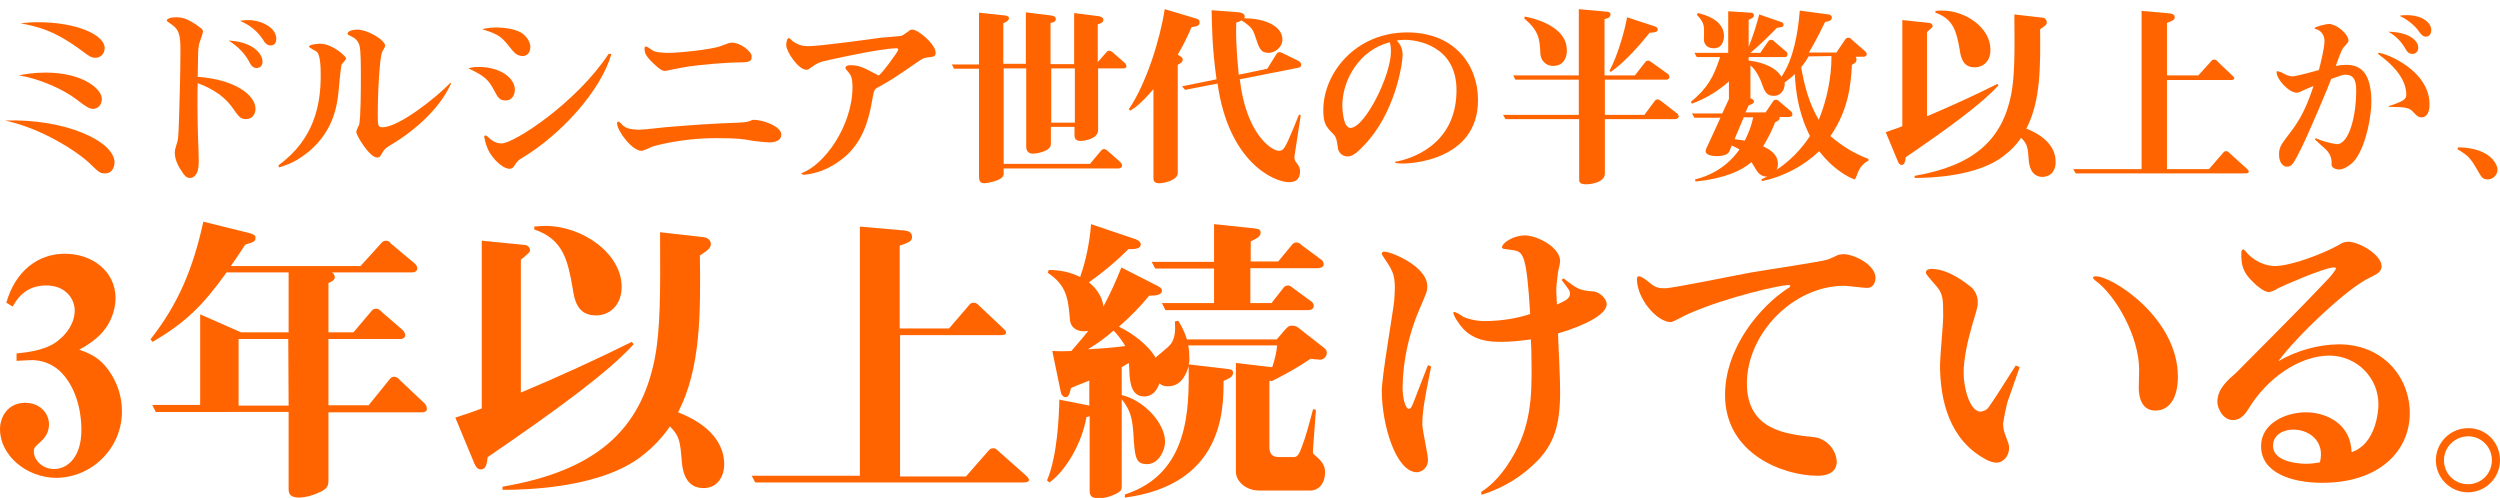
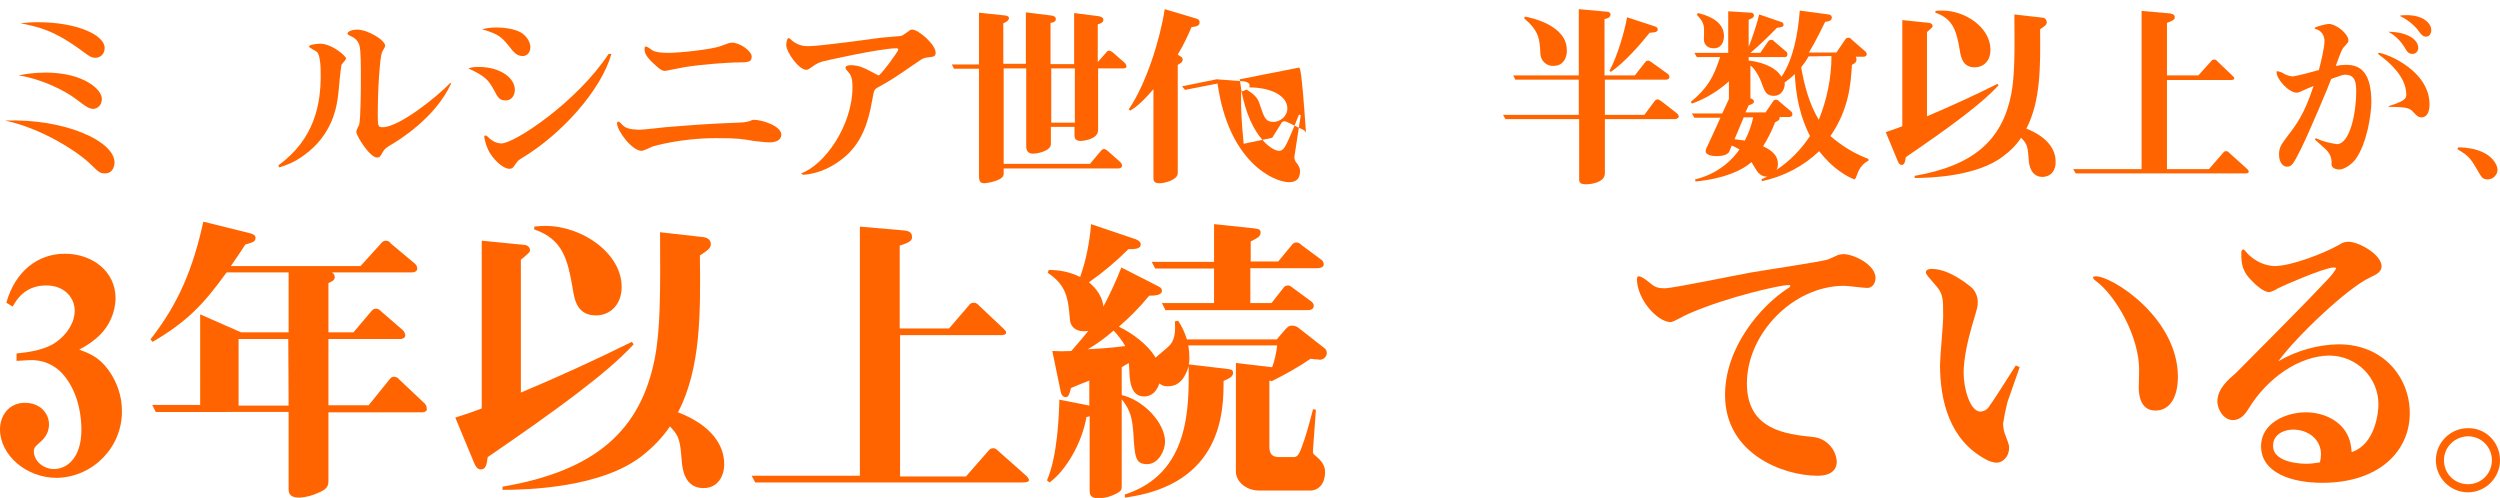
<svg xmlns="http://www.w3.org/2000/svg" version="1.1" id="レイヤー_1" x="0px" y="0px" viewBox="0 0 709.4 141.3" style="enable-background:new 0 0 709.4 141.3;" xml:space="preserve">
  <style type="text/css">
	.st0{fill:#FF6400;}
</style>
  <g id="レイヤー_2_00000148645914160691674880000008378460008157777798_">
    <g id="レイヤー_1-2">
-       <path class="st0" d="M395.9,45.9c3.7-0.6,17.4-4.3,17.4-20.3c0-12.6-11.1-14.3-14.7-14.3c-0.8,0-1.5,0.1-2.3,0.2    c1.1,1,1.7,2.5,1.7,4c0,2.8-2.2,16.7-10.9,25.7c-1.5,1.6-3.1,3.2-4.7,3.2c-1.5,0-2.8-1.2-2.8-2.8c-0.3-1.9-0.4-2.6-1.2-3.5    c-2.1-2.1-2.9-3-2.9-6.9c0-10.4,9.1-22,23.8-22c13.5,0,20.1,9.3,20.1,19.2c0,17.7-20.4,18-21.1,18c-0.8,0-1.6,0-2.4-0.2V45.9z     M380.9,29.9c0,0.4,0.1,6.4,2.3,6.4c4,0,11.5-14.7,11.5-21.8c0-0.9-0.1-1.7-0.3-2.5C385.5,14.2,380.9,23,380.9,29.9z" />
      <path class="st0" d="M475.3,33.8h-19.9v15.4c0,2.8-4.6,3.1-5.2,3.1c-1.8,0-2.1-0.5-2.1-1.4V33.8h-20.9l-0.7-1.2H448v-10h-18    l-0.6-1.2H448V2.6l7.8,0.7c0.3,0,1.2,0.1,1.2,0.8c0,0.9-1,1.2-1.7,1.3v16h8.6l2.9-3.7c0.2-0.3,0.5-0.5,0.9-0.5    c0.3,0,0.4,0.1,1,0.5l4.6,3.3c0.3,0.2,0.4,0.6,0.4,0.9c0,0.5-0.5,0.7-0.9,0.7h-17.4v10h11.2l2.9-3.9c0.2-0.3,0.5-0.5,0.9-0.5    c0.3,0,0.5,0.2,1,0.5l4.5,3.5c0.3,0.2,0.4,0.6,0.5,0.9C476.2,33.6,475.7,33.8,475.3,33.8z M440.8,18.7c-2,0.1-3.6-1.5-3.7-3.4    v-0.1c-0.2-4.2-0.4-6.4-4.6-10l0.2-0.5c2.2,0.4,11.9,2.6,11.9,9.5C444.7,15.4,444.2,18.7,440.8,18.7z M468.1,9.3    c-2.9,3.6-7,8.3-11,11.1l-0.4-0.3c2.4-4.4,4.4-11.7,5-15.2l7.9,2.6c0.3,0.1,0.8,0.3,0.8,0.9C470.3,9.1,469.7,9.2,468.1,9.3z" />
      <path class="st0" d="M527.1,49.2c-0.3,0.8-0.6,1.7-0.9,1.7c-1.3-0.5-2.6-1.2-3.7-2c-2.4-1.6-4.5-3.7-6.3-6    c-4.5,4.3-10.1,7.2-16.2,8.5l-0.2-0.5c0.7-0.3,1-0.5,1.7-0.8c-1.1,0.1-2.2-0.5-2.9-1.5c-0.3-0.4-1.4-2.3-1.6-2.6    c-2.6,2.3-7.6,4.7-15.9,5.5l-0.1-0.6c5.1-1.2,9.6-4.2,12.6-8.5c-0.7-0.4-1.4-0.8-2.2-1.1l-0.7,1.7c-0.6,1.3-3.1,1.3-3.7,1.3    c-0.5,0-3-0.1-3-1.4c0-0.3,0.1-0.5,0.2-0.8c1.3-2.9,3.1-6.6,4-8.7h-7.4l-0.7-1.2h8.6l1.9-4.1v-5c-3,2.7-6.6,4.9-10.5,6.3l-0.3-0.5    c4.7-3.9,6.4-6.9,8.3-12.7h-6.6l-0.7-1.2h9.6V3.2l6.4,0.4c0.7,0,0.9,0.5,0.9,0.8c0,0.6-0.8,0.9-1.5,1.2v7.7c1.2-3,2.2-6.1,3-9.2    l6.4,2.2c0.3,0.1,0.5,0.4,0.5,0.7c0,0.6-0.4,0.7-1.9,0.9c-2.4,2.5-4.9,4.9-7.5,7.1h2.8l2.2-3.2c0.2-0.3,0.5-0.5,0.9-0.5    s0.7,0.2,0.9,0.5l3.3,2.8c0.3,0.2,0.4,0.5,0.4,0.8c0,0.8-0.6,0.8-0.9,0.8h-10.1v1c2.5,0.2,7.5,1.4,9.3,4.6    c3.4-5,4.7-12.3,5.2-18.8l8.2,1.1c0.5,0.1,0.9,0.3,0.9,0.9c0,0.8-0.8,1.1-1.9,1.2c-0.8,1.6-2.4,5-4.6,8.7h7.8l2.5-3.7    c0.2-0.3,0.5-0.5,0.9-0.5s0.7,0.2,0.9,0.5l3.8,3.3c0.3,0.2,0.5,0.6,0.5,0.9c0,0.5-0.5,0.7-0.9,0.7h-2.2c0.1,0.2,0.2,0.4,0.2,0.7    c0,0.9-0.4,1.1-1.3,1.6c-0.3,5.5-0.9,12.7-6.1,20.2c3.2,2.8,6.8,5,10.8,6.5v0.5C528.9,46.2,527.7,47.5,527.1,49.2z M486.3,13.7    c-2.2,0-2.8-1.5-2.8-2.5c0-0.5,0.1-2.4,0-3.4c-0.1-1.3-0.9-2.5-2-3.6l0.3-0.5c1.6,0.4,7.4,1.8,7.4,6.5    C489.2,10.7,489.1,13.7,486.3,13.7z M494.8,33.3l-2.6,6.2c1.2,0.1,2,0.3,2.9,0.4c1.1-2.1,1.9-4.3,2.4-6.6    C497.5,33.3,494.8,33.3,494.8,33.3z M509.3,21c-0.9,0.9-1.9,1.7-2.9,2.4c0.2,1.2-0.5,3.8-3.1,3.8c-2.1,0-2.6-1.4-3.3-3.3    c-0.5-1.6-2-4.5-3.3-5.3v9.3c0.5,0.2,1,0.4,1,0.9s-0.4,0.7-1.5,1.1l-0.9,2h5.7l2.1-3.1c0.1-0.3,0.5-0.5,0.8-0.5    c0.4,0,0.8,0.2,1,0.5l3.3,2.8c0.3,0.2,0.4,0.5,0.4,0.9c0,0.5-0.4,0.7-1,0.7H505c0,0.9-0.3,1-1.3,1.5c-0.9,2.4-2.1,4.7-3.4,6.8    c1.4,0.7,4.2,2,4.2,5c0,0.6-0.1,1.2-0.4,1.7c3.8-2.5,7-5.8,9.5-9.6C512.5,36.4,509.7,30.7,509.3,21z M513.2,16    c-0.6,1.1-1.3,2.1-2.1,3.1c0.9,5.2,2.3,10.4,5,14.9c2.3-5.7,3.6-11.9,3.6-18.1L513.2,16z" />
      <path class="st0" d="M540.8,44.6c-0.2,1.4-0.4,2.2-1.2,2.2c-0.5,0-0.9-0.5-1.1-1.1l-3.4-8.2c2.3-0.8,3.3-1.1,4.7-1.7V5.7l7.7,0.8    c0.5,0.1,0.9,0.4,0.9,0.9c0,0.3-0.2,0.5-1.6,1.7V33c6.8-2.9,13.4-5.9,20-9.2l0.3,0.4C562.4,29.4,553.1,36.2,540.8,44.6z     M579.6,50.2c-3.3,0-3.8-3.4-3.9-4.5c-0.3-4.1-0.4-4.8-2.2-6.6c-1.3,2-3,3.7-4.9,5.1c-7.4,5.9-21,6.3-25.3,6.3v-0.6    c16.7-2.9,24.8-10.1,27.4-23.1c1-5.2,1-11.7,0.9-22.7l7.9,0.9c0.7,0,1.2,0.5,1.3,1.2c0,0.8-0.4,1.1-1.9,2.1    c0.1,10.4,0.2,20.3-3.9,28.2c6.1,2.4,8.3,6,8.3,9.3C583.4,48,582.3,50.1,579.6,50.2L579.6,50.2z M560.3,19.1    c-3.3,0-3.9-2.8-4.2-4.9c-0.9-5.1-1.7-8.8-6.9-10.6V3.1c0.6-0.1,1.3-0.1,1.9-0.1c6.8,0,13.7,5,13.7,11    C564.9,17.2,562.9,19.1,560.3,19.1z" />
      <path class="st0" d="M636.9,49.2H589l-0.7-1.2h19.4V3.1l8,0.7c0.5,0.1,1.4,0.2,1.4,1.1c0,0.6-0.3,0.9-2.2,1.6v14.9h8.9l3.6-4    c0.2-0.3,0.5-0.5,0.9-0.5s0.7,0.2,0.9,0.5l4.3,4.1c0.3,0.3,0.5,0.5,0.5,0.7c0,0.5-0.6,0.5-1.2,0.5h-17.9V48h11.9l4-4.6    c0.3-0.4,0.5-0.5,0.9-0.5s0.4,0,0.9,0.5l5,4.5c0.3,0.3,0.5,0.5,0.5,0.8C638.1,49.2,637.5,49.2,636.9,49.2z" />
      <path class="st0" d="M657.1,39.2c1.9,0.9,3.9,1.4,6,1.7c3.7,0,5.5-8.8,5.5-14.9c0-2.4-0.2-4.8-3.1-4.8c-0.8,0-1.1,0.2-4,1.2    c-0.4,1.3-6.3,15.3-8.6,19.9c-2.1,4.1-2.5,5-4,5c-0.9,0-2.2-1-2.2-3.4c0-1.9,0.5-2.7,1.9-4.6c3-3.9,5.2-6.7,7.9-14.9    c-1.2,0.5-2.5,1-3.7,1.6c-0.4,0.2-0.7,0.3-1.1,0.3c-2.2,0-5.7-3.8-5.7-5.8c0-0.2,0.1-0.3,0.2-0.3h0.1c0.5,0.1,1.1,0.3,1.6,0.6    c0.8,0.5,1.7,0.8,2.7,0.9c2.2-0.4,4.4-1,6.6-1.6c0.3-0.1,0.5-0.2,0.8-0.2c0.5-1.9,1.6-6.3,1.6-8.3c0-1.5-0.9-2.9-2.3-3.3    c-0.1,0-0.5-0.1-0.5-0.3c0-0.4,3.2-1.2,4.1-1.2c2,0,5.5,2.8,5.5,4.7c0,0.4-0.1,0.5-0.7,1.2c-1.1,1.1-1.2,1.3-2.9,6    c1-0.2,2-0.3,3-0.3c4.1,0,7.1,2.3,7.1,10.6c0,3.2-1.2,11.7-4.5,16.2c-1,1.4-3.2,2.9-4.6,2.9c-0.3,0-2.2-0.1-2.2-1.5    c0.1-1.1-0.1-2.2-0.8-3.2c-0.4-0.7-0.8-1-3.9-3.8L657.1,39.2z M677.8,30.1c1.1-0.3,2.2-0.7,3.3-1.2c1.7-0.8,1.7-1.5,1.7-2.1    c0-5.1-5-9.2-7.1-10.8c-0.4-0.3-0.9-0.6-0.9-0.9c0-0.8,14.6,4,14.6,14.5c0,0.6,0,3.7-2.3,3.7c-0.9,0-1.4-0.5-2.4-1.6    c-1.1-1.3-2.8-1.3-6.9-1.4L677.8,30.1z M686.2,13.6c0,0.9-0.6,1.6-1.5,1.7h-0.1c-1.3,0-1.7-0.9-2.3-1.9c-1.1-1.8-2.7-3.4-4.6-4.4    C683.5,9.1,686.2,11.4,686.2,13.6L686.2,13.6z M682.9,4.3c4.6,0,7,2.2,7,4.3c0,0.2-0.1,1.8-1.5,1.8c-0.9,0-1.5-0.7-2.3-1.9    c-1.4-1.7-3.2-3.1-5.2-4C681.5,4.3,682.2,4.3,682.9,4.3z" />
      <path class="st0" d="M697.6,41.8c9.7,0.2,11.1,5.4,11.1,6.3c0,1.5-1.2,2.8-2.8,2.8h-0.1c-1.2,0-1.7-0.7-2.2-1.6    c-2.6-4.5-2.9-4.9-6.3-7L697.6,41.8z" />
      <path class="st0" d="M16.1,135.6c-8.6,0-16.1-6.4-16.1-13.8c0-3.7,2.4-7.5,7.1-7.5c4.3,0,6.8,3,6.8,6.1s-1.9,4.5-3.2,5.7    c-0.9,0.8-1.1,1.2-1.1,1.9c0,2.9,2.8,5.1,5.7,5.1c3.8,0,7.8-3.3,7.8-11.1c0-2.5-0.3-10.3-5.4-16c-2.4-2.6-5.8-4-9.4-3.8    c-0.5,0-3,0.2-3.6,0.2v-2.1c2.8-0.3,7.8-0.8,11.2-3.2c3.1-2.2,5.3-5.5,5.3-9c0-3.2-2.5-7.1-8.1-7.1c-6.1,0-8.5,4.2-9.5,6l-1.8-1.1    C4.3,77,10.7,72,18.4,72s14.4,4.9,14.4,12.7c-0.1,3.9-1.7,7.6-4.4,10.3c-1.7,1.7-3.8,3.1-5.9,4.2c2.6,1,5.5,2,8.2,5.7    c2.5,3.4,3.9,7.5,3.9,11.7C34.7,126.9,26.4,135.4,16.1,135.6z" />
      <path class="st0" d="M119.8,117H93.2v19.5c0,1.8-0.9,2.5-2.8,3.3c-1.7,0.8-3.5,1.3-5.4,1.4c-2.4,0-3.1-0.9-3.1-2.3v-22H44.2l-1-2    h13.6V89.2l11.6,5.1h13.5v-17H64.3C58,86,53.3,91.2,43.3,97l-0.6-0.7c8-10.2,12.1-20.2,15-33.4L71,66.2c0.9,0.3,1.5,0.5,1.5,1.3    c0,1-0.5,1.2-2.9,1.9c-1,1.6-1.9,2.9-4.1,6.1h36.8l5.8-6.4c0.3-0.5,0.9-0.8,1.4-0.8c0.6,0,1.1,0.3,1.4,0.8l6.7,5.6    c0.5,0.4,0.8,0.9,0.8,1.5c0,0.8-0.8,1.1-1.5,1.1H94.2c0.5,0.3,0.7,0.7,0.8,1.3c0,0.9-0.8,1.3-1.8,1.7v14h7.1l5-5.9    c0.4-0.5,0.7-0.8,1.4-0.8c0.6,0,1.1,0.3,1.5,0.8l6,5.2c0.5,0.4,0.7,0.9,0.8,1.5c0,0.8-0.8,1.1-1.4,1.1H93.2V115h11.4l5.9-7.3    c0.4-0.5,0.7-0.8,1.4-0.8c0.6,0.1,1.1,0.3,1.4,0.8l7,6.6c0.5,0.4,0.8,1,0.8,1.6C121.3,116.7,120.4,117,119.8,117z M81.8,96.2H67.7    v18.9h14.2L81.8,96.2L81.8,96.2z" />
      <path class="st0" d="M138.4,129.7c-0.3,2.3-0.6,3.5-2,3.5c-0.9,0-1.4-0.8-1.8-1.7l-5.4-13c3.7-1.2,5.2-1.7,7.5-2.6V68.3l12.2,1.2    c0.8,0.1,1.5,0.7,1.5,1.5c0,0.5-0.3,0.8-2.6,2.7v37.7c10.7-4.5,21.2-9.3,31.5-14.4l0.5,0.7C172.4,105.8,157.7,116.5,138.4,129.7z     M199.6,138.5c-5.3,0-5.9-5.4-6.1-7.1c-0.5-6.5-0.7-7.6-3.4-10.4c-2.1,3.1-4.7,5.8-7.6,8.1c-11.6,9.4-33.1,9.9-39.9,9.9v-0.9    c26.4-4.5,39.2-16,43.2-36.4c1.6-8.2,1.6-18.5,1.5-35.8l12.4,1.4c1.4,0.2,2,1.1,2,1.9c0,1.2-0.7,1.7-3.1,3.3    c0.2,16.3,0.3,32-6.2,44.5c9.6,3.7,13.1,9.4,13.1,14.7C205.5,135.1,203.7,138.5,199.6,138.5L199.6,138.5z M169.1,89.5    c-5.3,0-6.1-4.4-6.6-7.7c-1.4-8-2.7-13.9-10.9-16.7v-0.8c1-0.1,2-0.2,3.1-0.2c10.7,0,21.7,7.9,21.7,17.3    C176.4,86.5,173.1,89.5,169.1,89.5L169.1,89.5z" />
      <path class="st0" d="M289.9,136.9h-75.6l-1-1.9H244V64.3l12.6,1.1c0.8,0.1,2.2,0.3,2.2,1.8c0,1-0.4,1.5-3.5,2.5v23.5h14l5.6-6.5    c0.3-0.5,0.8-0.8,1.4-0.8s1.1,0.3,1.5,0.8l6.9,6.5c0.5,0.5,0.8,0.8,0.8,1.1c0,0.8-0.9,0.8-1.9,0.8h-28.2v40.1h18.7l6.3-7.2    c0.5-0.6,0.8-0.8,1.4-0.8c0.4,0,0.7,0,1.5,0.8l7.9,7c0.5,0.5,0.8,0.9,0.8,1.3C291.8,136.9,290.8,136.9,289.9,136.9z" />
      <path class="st0" d="M374.1,102c-0.7,0-1.5-0.1-2.2-0.2c-3.5,2.4-7.3,4.5-11.1,6.4l-0.2-0.2l-0.4,0.1v18.7c0,2,0.8,2.9,2.8,2.9    h4.2c1.1,0,1.6-1.3,2.1-2.6c1.2-3.1,2-6.1,3.3-11l0.8,0.2l-0.8,11c-0.1,1.4-0.1,1.4,0.9,2.2c2.4,2,2.5,3.6,2.5,4.5    c0,3.3-1.9,5.2-4.2,5.2h-14.4c-4.2,0-6.7-2.9-6.7-5.3V103l10.3,1.2c0.7-2,1.2-4.1,1.4-6.2h-25.2c0.2,1.2,0.3,2.4,0.3,3.6    c0,0.6,0,1.2-0.2,1.8l10.3,1.2c1.5,0.2,2.3,0.2,2.3,1.2c0,1.2-1.4,1.7-2.7,2.3c0,8.2-0.1,29.4-28,33.1v-0.9    c18.4-5.9,18.2-24.6,18.1-36.4c-0.5,1.5-1.7,5.7-5.8,5.7c-0.9,0.1-1.8-0.2-2.5-0.8c-1.1,3.2-3.1,3.7-4.3,3.7c-3.5,0-4-3.6-4.2-6.3    c0-0.5-0.1-2.8-0.2-3.2c-0.6,0.3-1.3,0.8-2,1.2v7.9c6.1,1.4,12.3,7.8,12.3,13.3c0,2.3-1.8,6.3-5.1,6.3s-3.5-1.9-3.9-8.8    c-0.3-3.7-0.6-6.3-3.3-9.6v24.3c0,1.4,0,1.7-1.8,2.6c-1.4,0.7-2.9,1.1-4.5,1.2c-2.8,0-2.8-1.1-2.8-2.6v-20.7    c-0.3,0.1-0.4,0.2-0.9,0.2c-1.3,7.6-6,15.4-10.5,18.6l-0.7-0.6c3-7,3.4-18.5,3.5-22.9l8.1,1.6l0.4,0.1V108    c-0.9,0.3-4.5,1.8-5.2,2.1c-0.4,1.7-0.7,2.6-1.5,2.6c-0.1,0-1.1,0-1.4-1.5l-2.4-11.6c1.8,0.1,3.6,0.1,5.4,0    c2.7-3.1,3.6-4.2,4.8-5.7c-3.1,0.5-5-0.9-5.2-3.2c-0.5-6-0.9-9.7-6.3-13.3l0.3-0.8c3.1,0,6.1,0.6,8.9,2c1.7-4.8,2.7-9.9,3.1-15    l12.7,4.3c0.5,0.2,1.4,0.7,1.4,1.4c0,1.4-1.8,1.4-3.5,1.4c-3.5,3.5-7.2,6.6-11.2,9.4c0.9,0.8,3.7,3.1,4.1,6.9    c1.9-3.6,3.6-7.3,5.1-11.1l10,5.1c1,0.5,1.5,0.8,1.5,1.5c0,1.4-2.4,1.4-3.6,1.4c-2.6,3.2-5.5,6.1-8.6,8.8c3.7,1.8,8.2,5,10.4,8.8    c0.6-0.6,3.5-2.9,4-3.5c1.7-1.8,1.6-4.5,1.5-6.8l0.9-0.2c1.1,1.6,1.9,3.4,2.5,5.3h25.5l2.4-2.8c0.8-0.8,1-1.1,2-1.1    c0.6,0,1.1,0.2,1.6,0.5l7.4,5.8c0.5,0.3,0.8,0.9,0.8,1.4c0,1.1-0.9,2-2.1,2C374.3,102,374.2,102,374.1,102z M316,93.8    c-2.3,2-4.7,3.8-7.3,5.3c3.8-0.2,6.6-0.4,10.6-0.9C318.4,96.6,317.3,95.2,316,93.8z M374,76.1h-19.2V86h6l3.3-4.2    c0.3-0.4,0.6-0.8,1.4-0.8c0.4,0,0.6,0.1,1.5,0.8l4.9,3.6c0.5,0.3,0.9,0.8,0.9,1.4c0,0.8-0.8,1.2-1.5,1.2h-40.6l-1-2h14.8v-9.8    h-16.7l-1-1.9h17.7V63.6l11.4,1.2c1.5,0.2,1.8,0.4,1.8,1.2c0,1.1-0.8,1.5-2.8,2.5v5.7h7.8l3.8-4.6c0.4-0.5,0.7-0.8,1.4-0.8    c0.5,0,0.9,0.2,1.5,0.8l5.4,4c0.5,0.3,0.9,0.9,0.8,1.6C375.5,75.8,374.6,76.1,374,76.1z" />
-       <path class="st0" d="M406.1,104c-2,9.7-2.5,13.2-2.5,16.4c0,1.6,1.6,8.6,1.6,10c0.1,1.8-1.2,3.4-3,3.6h-0.1c-6,0-10-13.5-10-23.1    c0-4.1,3.1-21.8,3.5-25.4c0.1-1.1,0.2-2.8,0.2-3.9c0-3.9-0.8-5.1-3.3-8.8c-0.2-0.3-0.4-0.6-0.4-0.9c0-0.2,0.2-0.5,0.7-0.5    c2,0,12.2,4.2,12.2,9.8c0,1.6-0.2,1.8-2.2,6.5c-3,7-4.7,14.5-4.8,22.2c0,2.8,0.7,6.1,1.8,6.1c0.6,0,0.9-0.8,1.6-2.6l3.8-9.8    L406.1,104z M420.3,139.6c1.5-1,4.8-3.2,8.4-9.1c5.9-9.4,5.9-18.6,5.9-26c0-3.9-0.1-6.5-0.2-8.2c-2.8,0.4-5.6,0.7-8.4,0.7    c-2.5,0-7.3,0-10.8-3.7c-1.2-1.3-2.8-3.7-2.8-4.6c0-0.1,0.2-0.2,0.3-0.2c0.9,0.3,1.7,0.8,2.5,1.4c2.2,0.9,4.5,1.3,6.9,1.2    c4.1-0.1,8.2-0.7,12.1-2c-1-16.9-2-17.6-4.7-18.1c-0.5-0.1-2.5-0.3-2.9-0.4c-0.1-0.1-0.4-0.2-0.4-0.4c0-1.2,3.1-3.4,6.5-3.4    s10,3.3,10,7.3c0,0.5-0.5,2.7-0.6,3.1c-0.2,1.4-0.5,4.2-0.5,5.4c0,0.6,0.2,3.3,0.2,3.8c2.5-1.1,3.7-1.7,3.7-3.1    c0-0.8-0.3-1.1-2.4-3.9l0.6-0.4c4,3.1,4.5,3.4,8.5,3.7c1.5,0.1,3.7,1.9,3.7,3.6c0,4.1-11.6,7.7-13.8,8.3    c0.3,7.6,0.6,12.4,0.6,16.7c0,9.8-2,14.7-6.2,19.2c-4.4,4.6-9.9,8-16.1,9.9L420.3,139.6z" />
      <path class="st0" d="M507.2,80.9c-1.8,0-16.8,3.2-28.2,8.2c-0.8,0.3-4.2,2.3-4.9,2.3c-3.9,0-9.6-6.6-9.6-12.2    c0-0.6,0.2-0.8,0.6-0.8c0.6,0,2,1,2.6,1.5c1.7,1.4,2.3,1.9,4.7,1.9S493,78,497,77.3c3.4-0.6,20.3-3.1,21.8-3.7    c0.5-0.2,2.5-1.1,2.9-1.3c0.4-0.1,0.8-0.1,1.3-0.2c2.9,0,9.2,2.9,9.2,6.8c0,0.6-0.3,2.8-2.4,2.8c-1,0-5.5-0.6-6.5-0.6    c-14.5,0-27.6,13.6-27.6,27.7c0,13.2,11.1,14.4,18.7,15.2c3.6,0.3,6.5,3.2,6.8,6.9c0,3.6-3.4,4.1-5.4,4.1    c-9.8,0-26.3-6.2-26.3-22.9c0-13.6,10.1-25.2,17.7-30.2c0.7-0.4,0.8-0.5,0.8-0.8S507.4,80.9,507.2,80.9z" />
      <path class="st0" d="M573.1,104.2l-3.5,10c-0.5,2-0.9,4-1.2,6c0,1.3,0.3,2.5,0.8,3.7c0.8,2.1,0.9,2.4,0.9,3.2    c0,2.5-1.8,4.2-3.6,4.2c-1.1-0.1-2.1-0.4-3.1-1c-10.2-5.5-12.9-16.6-12.9-26.8c0-2.1,0.9-11.6,0.9-13.5c0-5.3,0-6.6-2.1-9    c-2.5-2.9-2.8-3.2-2.8-3.7c0-0.8,0.9-1,1.6-1c5.5,0,11.3,5.3,11.5,5.4c1.1,1.2,1.7,2.7,1.6,4.3c0,0.9-0.1,1.4-1.5,6    c-1.4,4.8-2.5,9.9-2.5,13.8c0,4.4,1.8,11,4.8,11c1.1-0.1,2.1-0.7,2.6-1.7c0.7-0.9,3.6-5.4,7.4-11.4L573.1,104.2z M594.7,78.4    c4.8,0,23.3,11.9,23.3,28.5c0,5.4-2,9.6-6.4,9.6c-4.6,0-4.7-5.3-4.7-6.4c0-0.4,0.1-4.6,0.1-5.2c0-9.3-6.5-20.9-12.3-25.2    c-0.6-0.4-0.8-0.8-0.8-1S594.6,78.4,594.7,78.4z" />
      <path class="st0" d="M674.9,114.9c0.1-7.7-6.1-13.9-13.8-14c-8.8,0-17.9,6.6-23,15c-0.7,1.1-2,3.3-4.5,3.3c-2.8,0-4.4-3.3-4.4-5.2    c0-3.7,3.1-6.3,5.3-8.2c18.4-18.5,20.4-20.6,25.8-26.3c1-1,1.9-2.1,2.6-3.3c0-0.3-0.5-0.3-0.7-0.3c-2.7,0-15.3,5.6-15.8,5.9    c-0.7,0.5-1.6,0.9-2.5,1.1c-1.5,0-3.7-2-4.2-2.5c-3.7-3.4-3.7-5.7-3.7-8.6c0-0.3,0-1,0.6-1c0.3,0,1.3,1.4,1.5,1.5    c2,1.9,4.6,3.1,7.3,3.2c4.7,0,13.8-3.5,18.3-6c0.8-0.6,1.7-0.9,2.7-0.9c2.9,0,9.4,3.6,9.4,7c0,1.6-1.7,2.4-3.2,3.1    c-6.4,2.9-21,16.8-26.1,23.8c5.2-3,11.1-4.7,17.1-4.8c12.8,0,20.2,9.5,20.2,19.5c0,11-8.9,19.8-24.8,19.8    c-8.9,0-17.4-2.9-17.4-10.4c0-6.5,7-9.6,12.7-9.6c4.6,0,9.4,2,11.6,6c0.9,1.6,1.3,3.4,1.4,5.3C674.2,126,674.9,116.6,674.9,114.9z     M658.6,128.9c0-4.3-3.7-7-7.9-7c-2.4,0-5.7,1.2-5.7,4.6c0,5.1,8.9,5.1,9.5,5.1c1.3,0,2.6-0.2,3.8-0.4    C658.5,130.4,658.6,129.6,658.6,128.9z" />
      <path class="st0" d="M709.4,130.6c0,5-4.1,9.1-9.1,9.1s-9.1-4.1-9.1-9.1s4.1-9.1,9.1-9.1l0,0c5-0.1,9,3.9,9.1,8.9    C709.4,130.5,709.4,130.6,709.4,130.6z M693.5,130.6c0,3.8,3,6.8,6.8,6.8s6.8-3,6.8-6.8s-3-6.8-6.8-6.8l0,0    C696.5,123.9,693.5,126.9,693.5,130.6z" />
      <g>
        <g>
          <path class="st0" d="M32.5,46.1c0,0.3-0.1,3.1-2.7,3.1c-1.5,0-1.8-0.4-4.3-2.8c-3.7-3.5-13.7-10-24.1-12.2      C18.5,33.6,32.5,40.1,32.5,46.1z M13,20.6c10.7,0,15.9,4.8,15.9,7.4c0,2.4-1.8,2.9-2.5,2.9c-1.1,0-2.4-0.9-4.7-2.7      c-3.7-2.8-10.4-5.9-16.4-6.8C7.2,21,9.6,20.6,13,20.6z M10.7,6.3c11.3,0,19,3.7,19,7.3c0,1.9-1.4,2.8-2.6,2.8s-2-0.6-3.6-1.8      c-8.2-6.1-12.7-7-17.7-8C7.1,6.5,8.5,6.3,10.7,6.3z" />
-           <path class="st0" d="M72.5,30.9c0,1.2-0.7,2.9-2.7,2.9c-1.6,0-2.1-0.8-3.6-2.9c-3.3-4.9-8.6-6.7-10.1-7.3      c-0.1,3.6-0.1,8.8,0.1,15.8c0.1,1.1,0.2,5.7,0.2,6.6c0,3.7-1.5,4.5-2.5,4.5c-0.9,0-1.5-0.5-2.6-2.3c-1.5-2.3-1.7-4-1.7-4.9      c0-0.6,0.1-1,0.4-2c0.6-1.7,0.6-2,0.8-7.5c0.2-6.3,0.4-13.4,0.4-19.7c0-4.2-0.4-5.8-2.7-7.3c-0.6-0.4-1.2-0.8-1.2-1      c0-0.1,0.3-0.9,2.7-0.9c1.1,0,3,0,6.9,3c0.6,0.4,0.7,0.8,0.7,1.1c0,0.5-1,3-1.1,3.5c-0.3,1.4-0.3,1.9-0.4,9.3      C66.3,22.5,72.5,26.8,72.5,30.9z M74.5,17.5c0,0.9-0.5,1.8-1.7,1.8s-1.7-1-2.2-2c-1.8-3.2-4.5-5-5.7-5.8      C72.1,11.9,74.5,15.5,74.5,17.5z M70.4,5.7c3.7,0,8,2.1,8,5.3c0,1.1-0.5,1.9-1.6,1.9s-1.7-0.8-2.2-1.7c-1.7-2.5-3.6-4-6.5-5.3      C68.8,5.8,69.4,5.7,70.4,5.7z" />
          <path class="st0" d="M79,46.9c10.4-7.5,12-17.6,12-25.4c0-1.8,0-5.8-1.1-6.8c-0.3-0.3-2.2-1.1-2.2-1.5c0-0.6,2.7-0.8,3.1-0.8      c3.4,0,7.4,3.5,7.4,4.2c0,0.4-1.2,1.5-1.3,1.8c-0.2,0.7-0.8,7-0.9,8.2c-0.4,3.3-1.4,11.5-9.8,17.5c-3,2.2-5.4,2.9-7,3.4L79,46.9      z M128,23.7c-4.4,9.7-14.8,16.1-17.4,17.6c-0.8,0.5-1.4,0.9-1.9,1.7c-0.9,1.6-1,1.7-1.7,1.7c-2.1,0-5.9-6.2-5.9-7.3      c0-0.3,0.6-1.7,0.8-1.9c0.5-2,0.5-11.2,0.5-13.7c0-3,0-7.5-0.4-8.9c-0.3-0.9-0.6-1.5-1.6-2.2c-0.3-0.2-1.8-0.8-1.8-1.1      c0-0.8,1.6-1.2,2.7-1.2c3.1,0,8,3,8,4.6c0,0.3-0.8,1.6-0.9,1.8c-0.6,1.5-1.2,10.4-1.2,17.4c0,3.5,0,3.9,1.4,3.9      c4.5,0,15.1-8.3,19.2-12.6L128,23.7z" />
          <path class="st0" d="M135.9,19c6,0,10.2,3.1,10.2,6.5c0,0.5-0.2,3-2.7,3c-1.7,0-2.2-1-3.1-2.7c-1.7-3.2-2.7-4.2-7.4-6.4      C133.7,19.1,134.6,19,135.9,19z M141,7.8c1.6,0,5.6,0.3,7.5,1.9c1.3,1.1,2,2.5,2,3.7c0,0.6-0.3,2.5-2.2,2.5c-1.1,0-2-0.5-3-1.7      c-2.9-3.7-3.5-4.4-8.5-5.9C138,8,139.1,7.8,141,7.8z M173.5,15.3c-3,10.5-14.3,22.8-25,29.3c-1.5,0.9-1.5,0.9-2.6,2.5      c-0.5,0.8-1.1,0.8-1.3,0.8c-1.5,0-3.8-1.7-5.6-4.5c-1.2-2-1.6-4.5-1.6-4.6c0-0.2,0.3-0.4,0.4-0.4s0.8,0.5,0.9,0.7      c0.4,0.4,1.8,1.6,3.6,1.6c3.6,0,21.3-11.6,30.4-25.4C172.7,15.3,173.5,15.3,173.5,15.3z" />
          <path class="st0" d="M175.1,35c0-0.2,0.1-0.5,0.4-0.5c0.3,0,1.2,1.1,1.5,1.3c1.2,1,3.8,1,4.6,1c1.1,0,6.2-0.6,7.2-0.7      c8.7-0.7,12.6-1,20.8-1.3c0.5,0,2.1-0.1,3-0.4c0.8-0.3,0.9-0.4,1.3-0.4c2.5,0,7.8,1.8,7.8,4.2c0,1.7-1.8,2.2-3.3,2.2      c-1.3,0-3.5-0.3-4.5-0.4c-3.5-0.6-4.6-0.8-10.6-0.8c-10.4,0-17.8,2.3-18.2,2.4c-0.5,0.2-2.5,1.2-3,1.2      C179.4,42.9,175.1,37.1,175.1,35z M186.3,18.8c-3.3-2.9-3.4-3.9-3.4-5c0-0.4,0.1-0.6,0.4-0.6c0.4,0,1.7,1,2,1.2      c0.9,0.4,2.2,0.6,4.5,0.6c2.6,0,12.2-0.9,14.9-2c1.7-0.6,2.3-0.9,3-0.9c2.4,0,5.6,2.5,5.6,3.9c0,1.3-0.5,1.7-3.1,1.7      c-4.3,0-11.5,0.7-14.3,1.1c-1.1,0.1-7,1.3-7,1.3C188,20.2,187.3,19.7,186.3,18.8z" />
          <path class="st0" d="M227.3,49.2c6.6-2.3,14.6-13.5,14.6-24.5c0-2.7-0.5-3.5-1.3-4.4c-0.2-0.2-0.7-0.8-0.7-1      c0-0.4,0.4-0.8,1.4-0.8c2.4,0,3.6,0.6,7.2,2.5c0.6,0.3,0.7,0.4,0.8,0.4c0.6,0,5.6-6.8,5.6-7.3c0-0.4-0.4-0.4-0.5-0.4      c-4.6,0-20.6,3.6-21.2,3.8c-1.5,0.5-2.1,1-3.4,1.9c-0.5,0.4-0.8,0.4-1,0.4c-2.2,0-5.7-5.1-5.7-7c0-0.5,0.2-2,0.7-2      c0.3,0,1.1,0.9,1.3,1c1.7,1.2,3.2,1.3,4.3,1.3c3.3,0,17.7-2,20.6-2.4c0.9-0.1,5.2-0.4,5.7-0.5c0.4-0.1,0.9-0.5,2.2-1.4      c0.3-0.3,0.6-0.4,1-0.4c1.6,0,6.6,4.1,6.6,6.6c0,1.1-0.7,1.1-2.3,1.3c-1,0.1-1.6,0.4-2.7,1.2c-6.7,4.6-7.4,5.1-11.4,7.3      c-1.1,0.6-1.1,0.9-1.6,3.6c-1.1,6.4-2.9,11.6-7.3,15.7c-3.5,3.1-7.7,5.2-12.3,5.5L227.3,49.2z" />
          <path class="st0" d="M318.8,19.4h-7.2v17.5c0,2.7-4.4,3.1-4.9,3.1c-1.8,0-1.8-1.1-1.8-1.8V36h-6.7v4.9c0,1.9-3.7,2.7-5.1,2.7      c-1.3,0-1.9-0.8-1.9-2V19.4h-6.4v27.1h24.5l3.1-3.7c0.3-0.3,0.4-0.5,0.9-0.5c0.4,0,0.6,0.2,1,0.5l3.6,3.2c0.1,0.1,0.5,0.5,0.5,1      s-0.5,0.8-1,0.8h-32.6v1.6c0,1.9-4.9,2.6-5.5,2.6c-1.5,0-1.5-1.1-1.5-2.5v-30h-7.1l-0.6-1.2h7.7V3.6l7.5,0.8      c0.4,0.1,1,0.2,1,0.7c0,0.8-0.9,1.2-1.6,1.5v11.5h6.4V3.5l7.2,0.9c0.8,0.1,1.3,0.4,1.3,1c0,0.9-1,1-1.5,1.1v11.7h6.7V3.7l7,0.9      c0.4,0.1,1.3,0.3,1.3,1c0,0.9-1.2,1.2-1.6,1.3v10.7l2.4-2.7c0.3-0.4,0.4-0.5,0.9-0.5c0.4,0,0.5,0.2,1,0.5l3.3,2.9      c0.3,0.3,0.5,0.5,0.5,1C319.8,19.1,319.3,19.4,318.8,19.4z M305,19.4h-6.7v15.4h6.7V19.4z" />
-           <path class="st0" d="M338.1,7.7c-0.8,1.9-1.9,4.4-3.9,7.8L335,16c0.4,0.3,0.6,0.5,0.6,0.9c0,0.6-0.3,0.9-1.4,1.5v30.7      c0,2-3.8,2.9-5.2,2.9s-1.7-0.6-1.7-1.5V25.3c-3.6,4.2-5.4,5.4-6.6,6.1l-0.4-0.4c4.9-7.1,8.9-19.8,10.2-28.4l8.7,2.6      c0.4,0.1,1.2,0.3,1.2,1.1C340.4,7.4,339.5,7.5,338.1,7.7z M368.5,19.2l-16.7,3.3c1.8,15.5,9,20.3,11.1,20.3      c1.2,0,1.7-0.9,2.8-3.3c0.8-1.8,2.1-4.9,2.9-7l0.5,0.2l-1.7,11.1c-0.1,0.5-0.1,0.7-0.1,0.9c0,0.4,0.2,0.9,0.3,1.1      c0.9,1.2,1.3,1.7,1.3,2.9c0,2.4-1.6,3-3.1,3c-4.3,0-17.2-5.7-20.3-28l-9.2,1.8l-0.9-1l9.8-2c-1.3-9.2-1.3-15.9-1.4-19.6l7.9,0.6      c0.4,0.1,1.5,0.3,1.5,1.2c0,0.2-0.1,0.3-0.1,0.5c6,0,10.8,2.3,10.8,6c0,2.2-2.1,3.8-3.9,3.8c-2.3,0-2.7-1.3-3.8-4.6      c-0.6-2-1.2-2.9-3.9-4.6c-0.8,0.4-0.8,0.4-1.5,0.6c-0.1,2.9-0.1,6.8,0.7,14.8l8.1-1.7l2.5-4c0.2-0.3,0.4-0.7,1-0.7      c0.2,0,0.4,0.1,0.9,0.3l4.5,2.2c0.3,0.2,0.7,0.5,0.7,1C369.3,18.9,368.9,19.1,368.5,19.2z" />
+           <path class="st0" d="M338.1,7.7c-0.8,1.9-1.9,4.4-3.9,7.8L335,16c0.4,0.3,0.6,0.5,0.6,0.9c0,0.6-0.3,0.9-1.4,1.5v30.7      c0,2-3.8,2.9-5.2,2.9s-1.7-0.6-1.7-1.5V25.3c-3.6,4.2-5.4,5.4-6.6,6.1l-0.4-0.4c4.9-7.1,8.9-19.8,10.2-28.4l8.7,2.6      c0.4,0.1,1.2,0.3,1.2,1.1C340.4,7.4,339.5,7.5,338.1,7.7z M368.5,19.2l-16.7,3.3c1.8,15.5,9,20.3,11.1,20.3      c1.2,0,1.7-0.9,2.8-3.3c0.8-1.8,2.1-4.9,2.9-7l0.5,0.2l-1.7,11.1c-0.1,0.5-0.1,0.7-0.1,0.9c0,0.4,0.2,0.9,0.3,1.1      c0.9,1.2,1.3,1.7,1.3,2.9c0,2.4-1.6,3-3.1,3c-4.3,0-17.2-5.7-20.3-28l-9.2,1.8l-0.9-1l9.8-2l7.9,0.6      c0.4,0.1,1.5,0.3,1.5,1.2c0,0.2-0.1,0.3-0.1,0.5c6,0,10.8,2.3,10.8,6c0,2.2-2.1,3.8-3.9,3.8c-2.3,0-2.7-1.3-3.8-4.6      c-0.6-2-1.2-2.9-3.9-4.6c-0.8,0.4-0.8,0.4-1.5,0.6c-0.1,2.9-0.1,6.8,0.7,14.8l8.1-1.7l2.5-4c0.2-0.3,0.4-0.7,1-0.7      c0.2,0,0.4,0.1,0.9,0.3l4.5,2.2c0.3,0.2,0.7,0.5,0.7,1C369.3,18.9,368.9,19.1,368.5,19.2z" />
        </g>
      </g>
    </g>
  </g>
</svg>